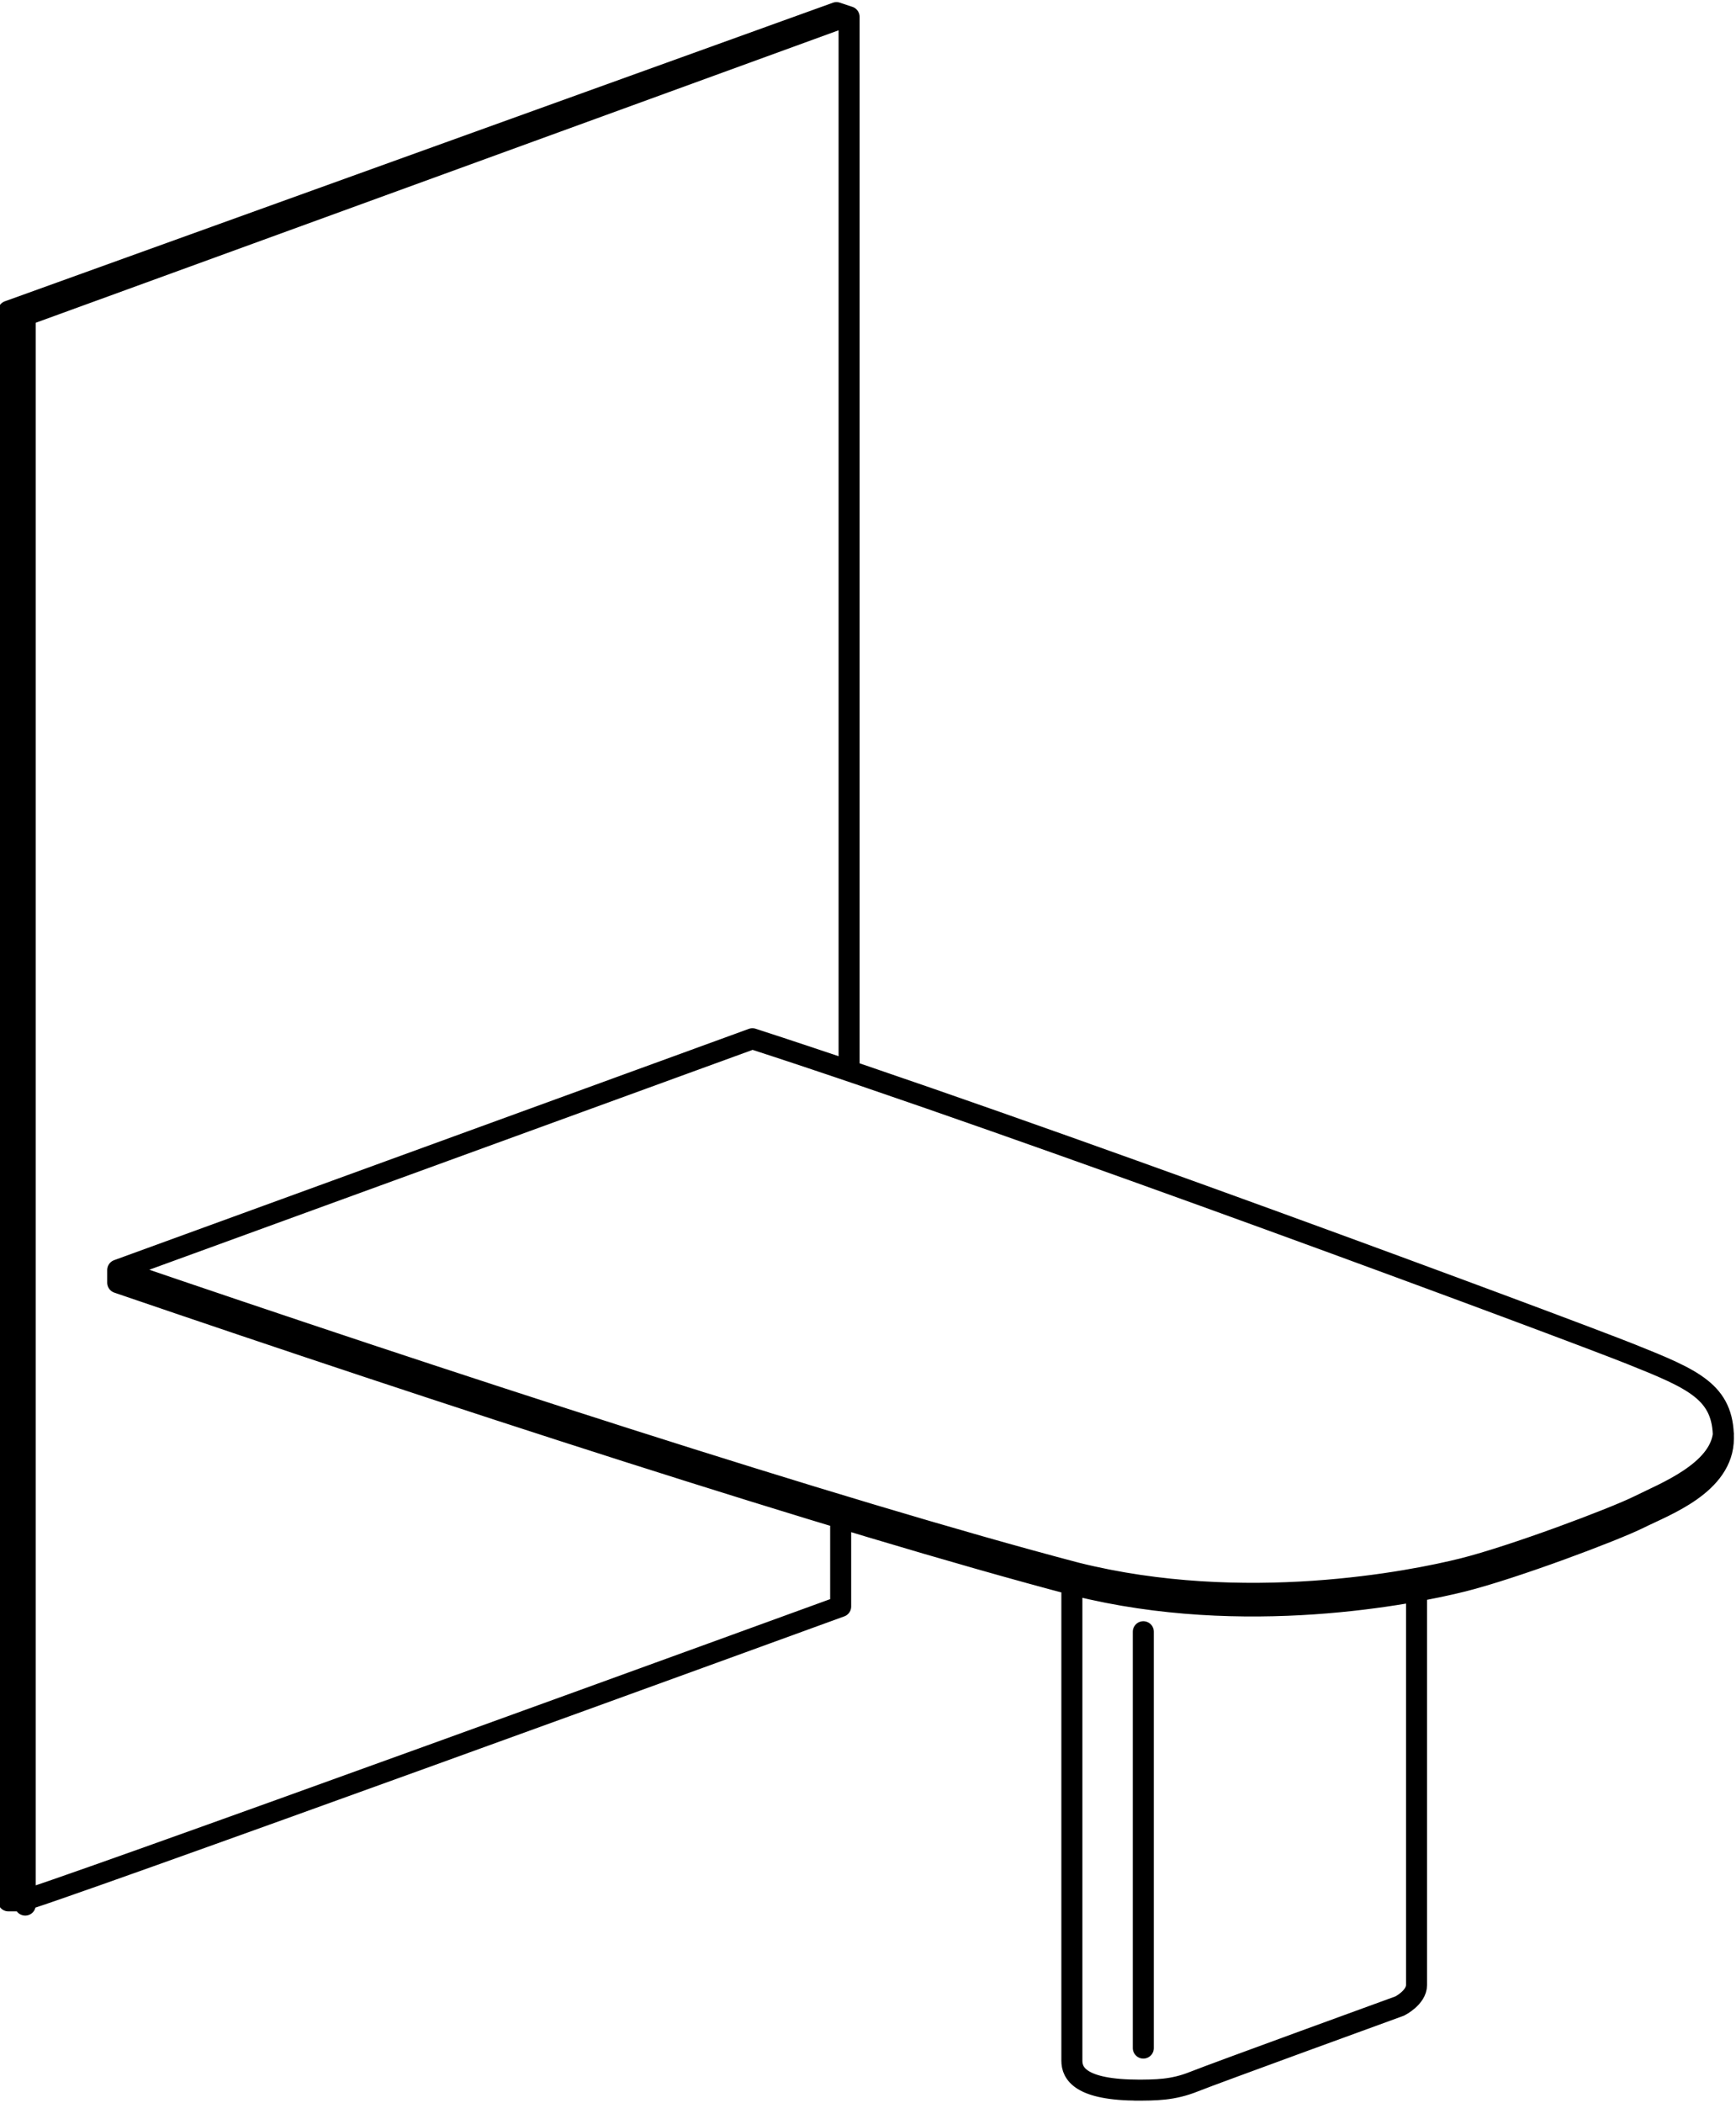
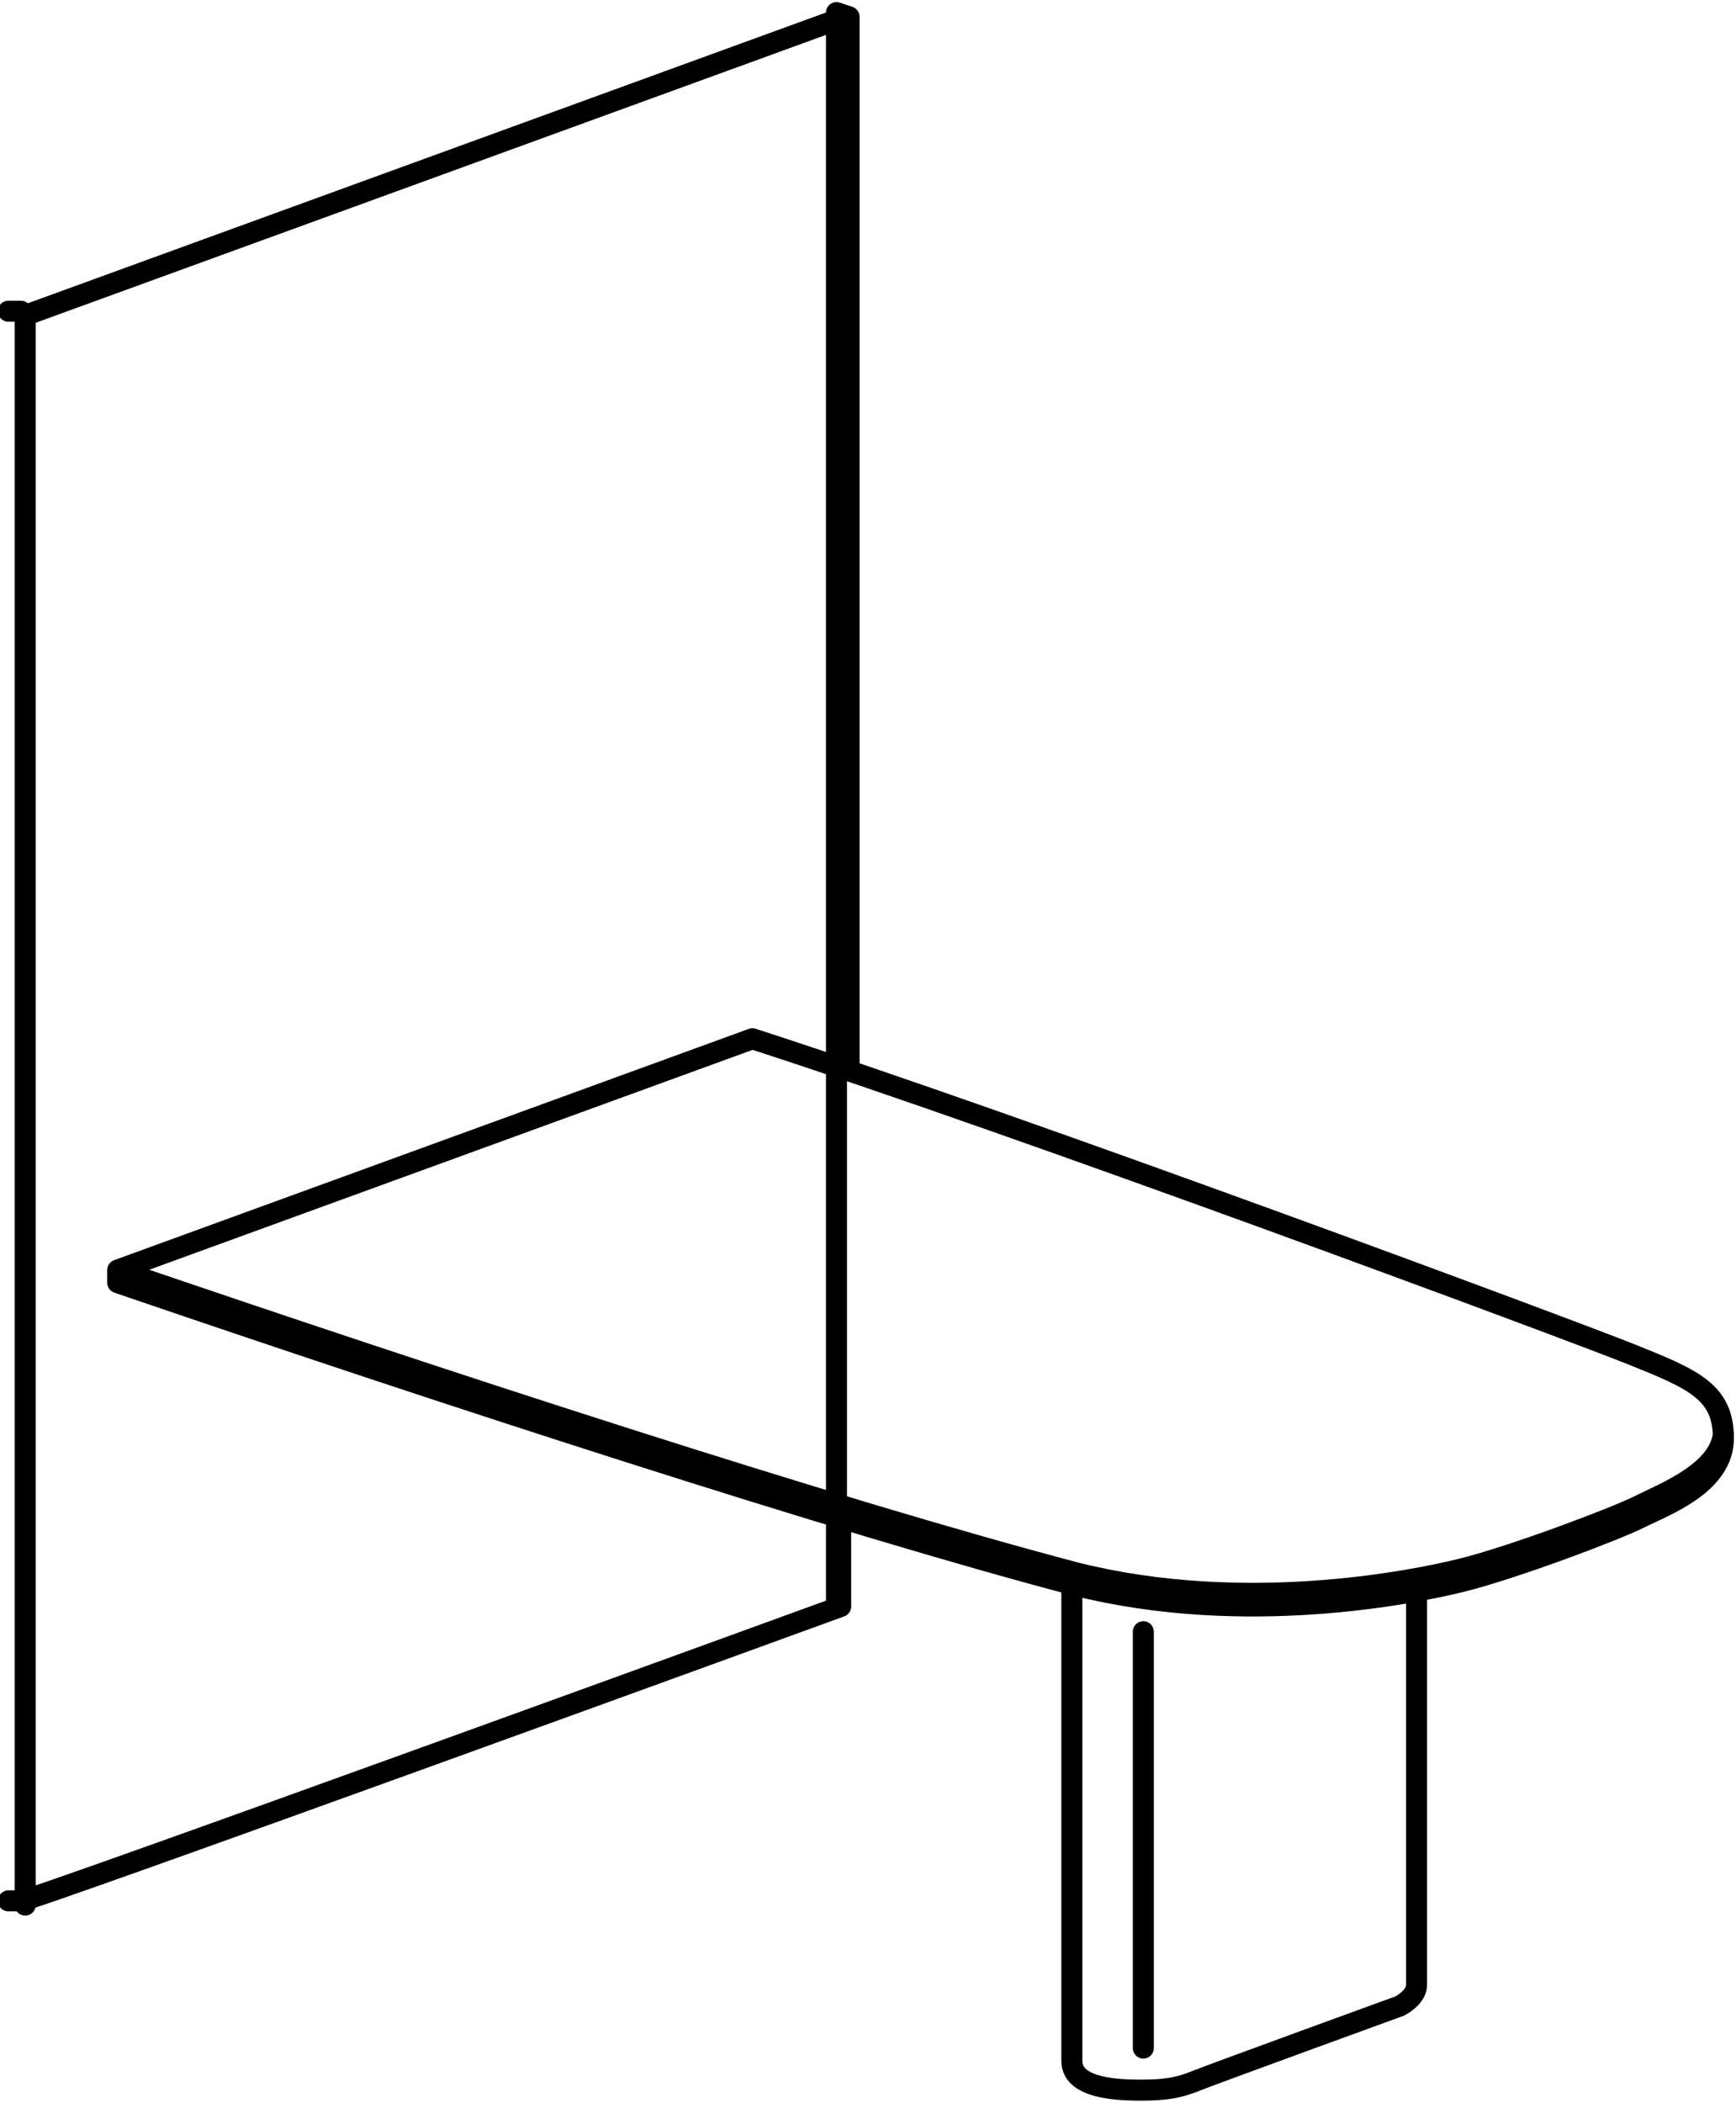
<svg xmlns="http://www.w3.org/2000/svg" id="Layer_1" version="1.1" viewBox="0 0 41.3 50">
  <defs>
    <style>
      .st0 {
        fill: none;
        stroke: #000;
        stroke-linecap: round;
        stroke-linejoin: round;
        stroke-width: .5px;
      }
    </style>
  </defs>
-   <path class="st0" d="M20.2,25.4V.4s-.3-.1-.3-.1L.2,7.4v37.8M.2,7.4h.3M.6,45.3V7.5L20.1.4M17.9,24.7l-15.1,5.5v.3M2.8,30.5c7.6,2.6,17.1,5.7,22.8,7.2M25.6,37.7c4,1,8,.2,9.2-.1,1.2-.3,3.6-1.2,4.2-1.5.6-.3,2-.8,2-1.9s-.7-1.4-2.2-2c-1.5-.6-14.4-5.4-20.9-7.5M2.8,30.2c7.6,2.6,17.1,5.7,22.8,7.2M25.6,37.4c4,1,8,.2,9.2-.1,1.2-.3,3.6-1.2,4.2-1.5.6-.3,1.9-.8,2-1.7M25.5,49v-11.3M25.5,49c0,.3.2.7,1.6.7M27,49.7c.5,0,.9,0,1.4-.2.5-.2,4.9-1.8,4.9-1.8,0,0,.4-.2.4-.5v-9.4M27.2,48.7v-9.9M.2,45.2h.3c0,.1,19.5-7,19.5-7v-2.1" />
+   <path class="st0" d="M20.2,25.4V.4s-.3-.1-.3-.1v37.8M.2,7.4h.3M.6,45.3V7.5L20.1.4M17.9,24.7l-15.1,5.5v.3M2.8,30.5c7.6,2.6,17.1,5.7,22.8,7.2M25.6,37.7c4,1,8,.2,9.2-.1,1.2-.3,3.6-1.2,4.2-1.5.6-.3,2-.8,2-1.9s-.7-1.4-2.2-2c-1.5-.6-14.4-5.4-20.9-7.5M2.8,30.2c7.6,2.6,17.1,5.7,22.8,7.2M25.6,37.4c4,1,8,.2,9.2-.1,1.2-.3,3.6-1.2,4.2-1.5.6-.3,1.9-.8,2-1.7M25.5,49v-11.3M25.5,49c0,.3.2.7,1.6.7M27,49.7c.5,0,.9,0,1.4-.2.5-.2,4.9-1.8,4.9-1.8,0,0,.4-.2.4-.5v-9.4M27.2,48.7v-9.9M.2,45.2h.3c0,.1,19.5-7,19.5-7v-2.1" />
</svg>